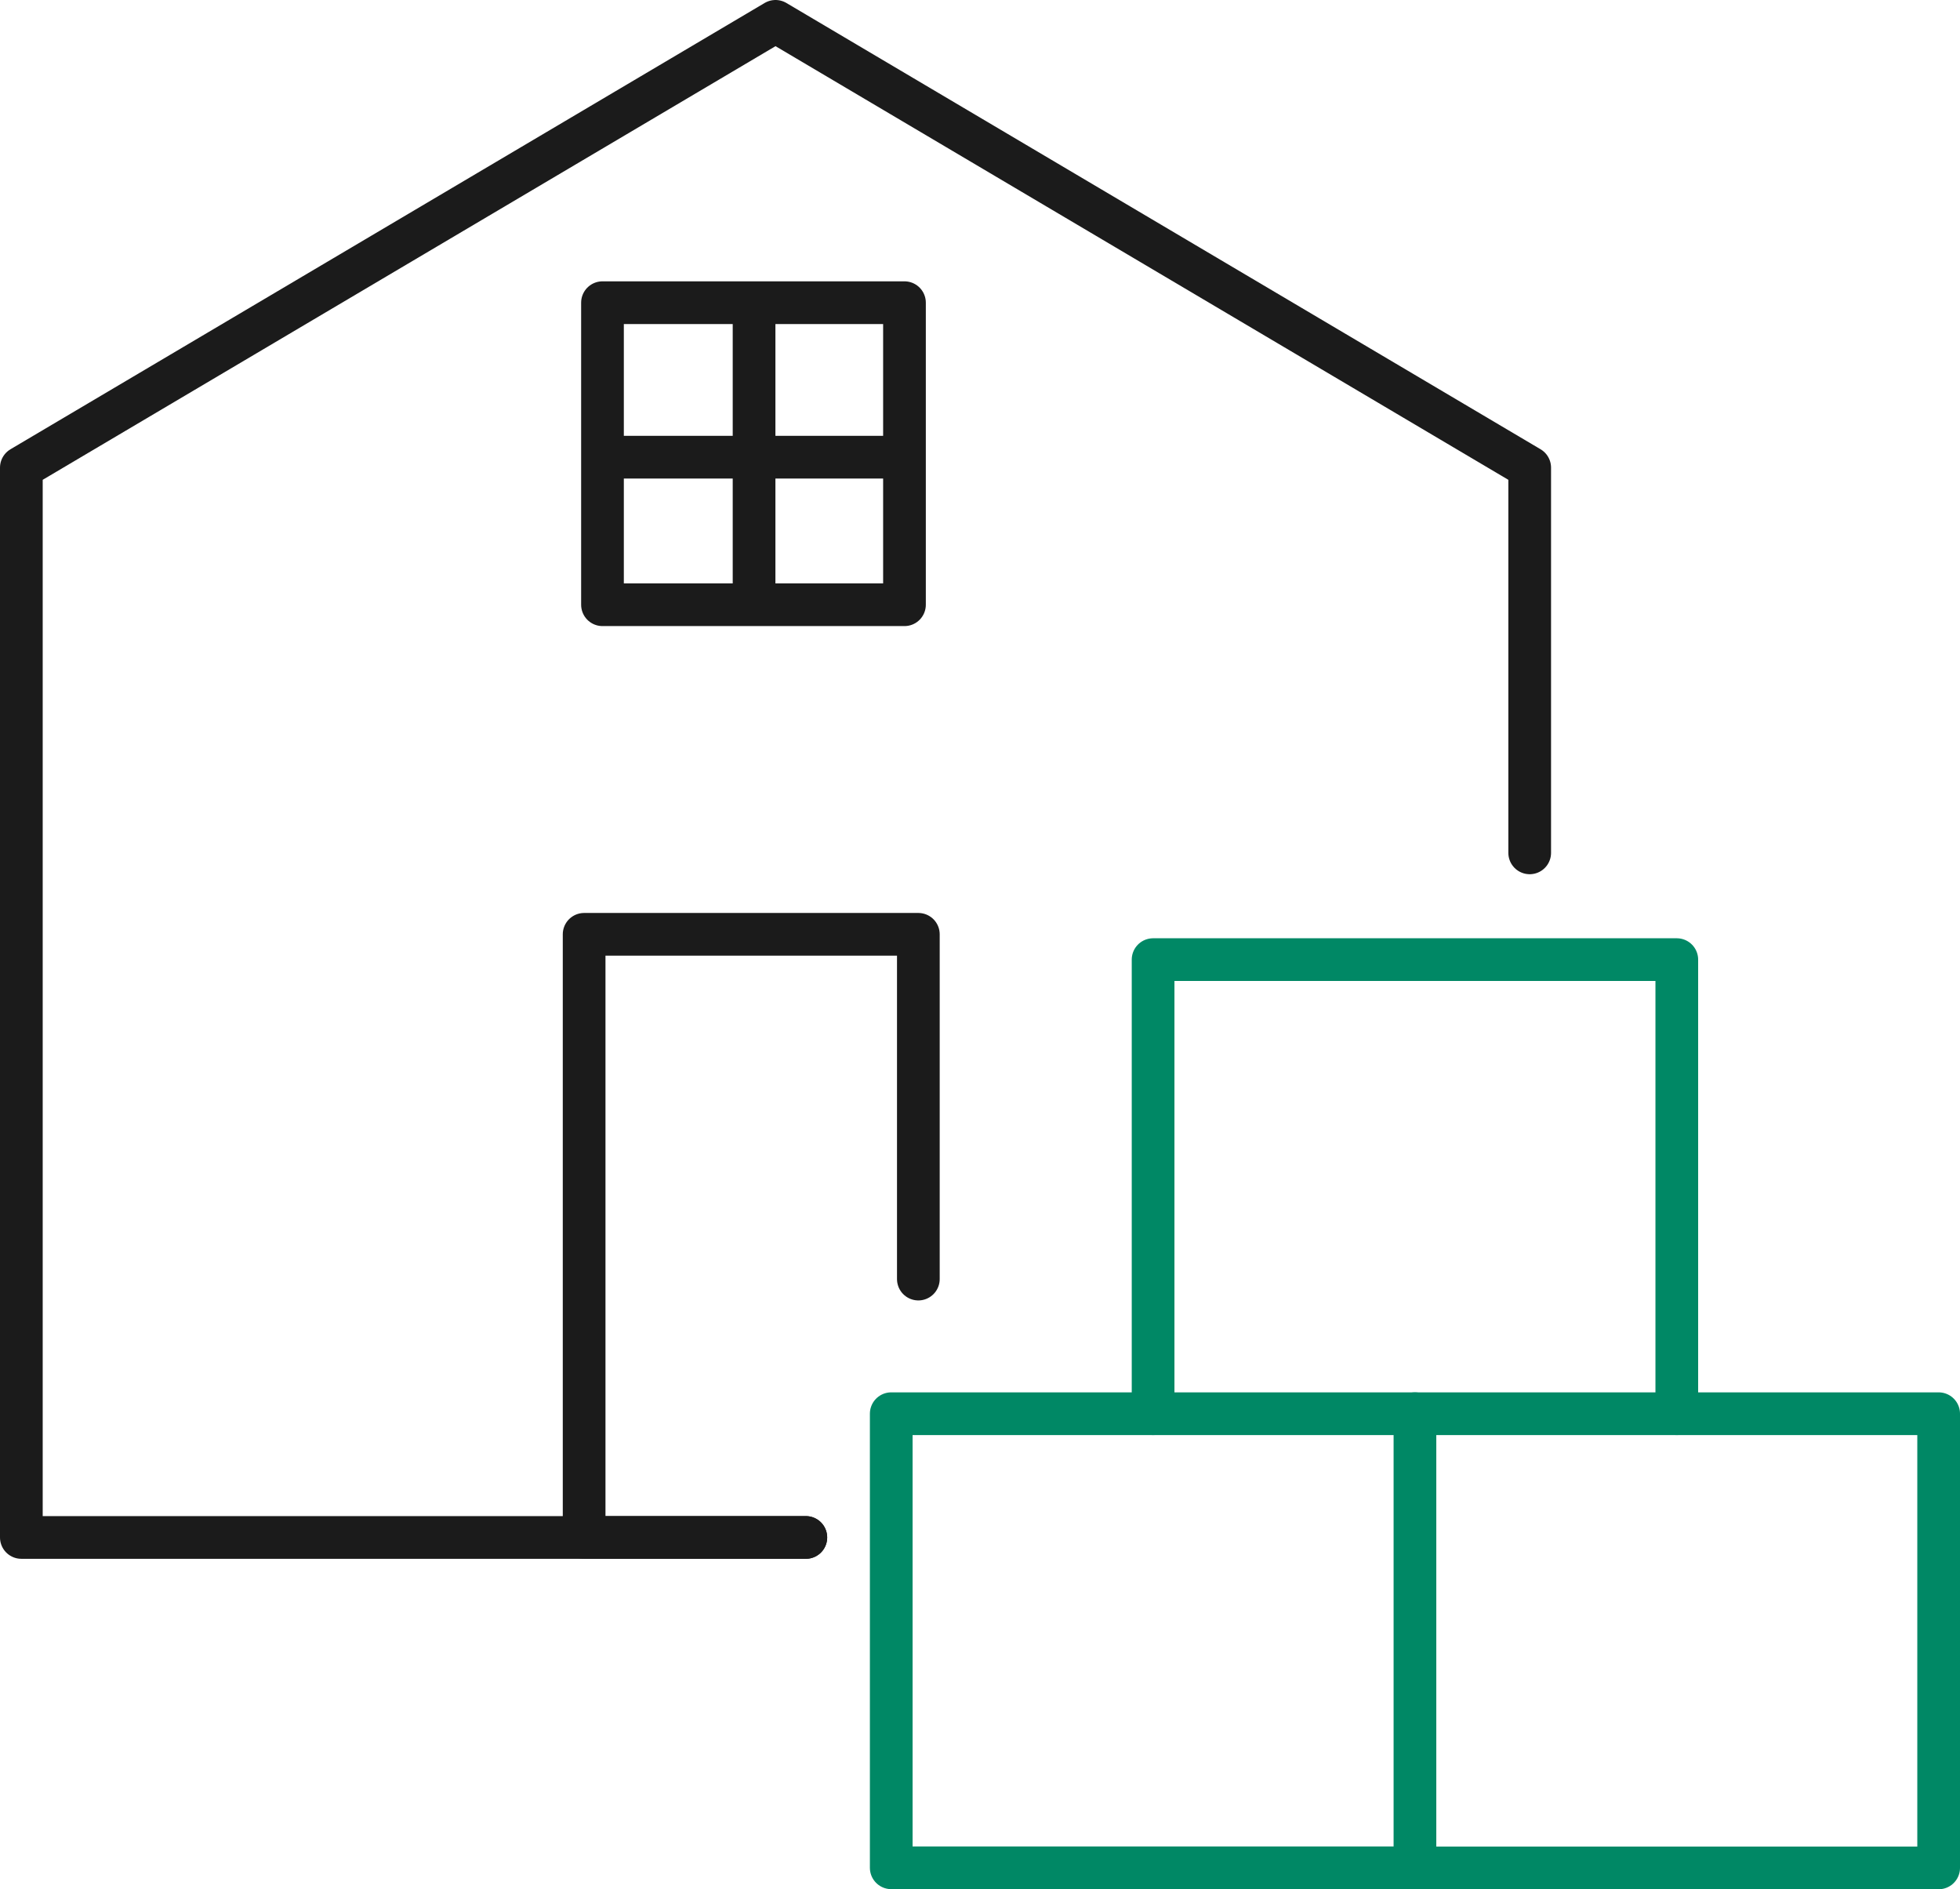
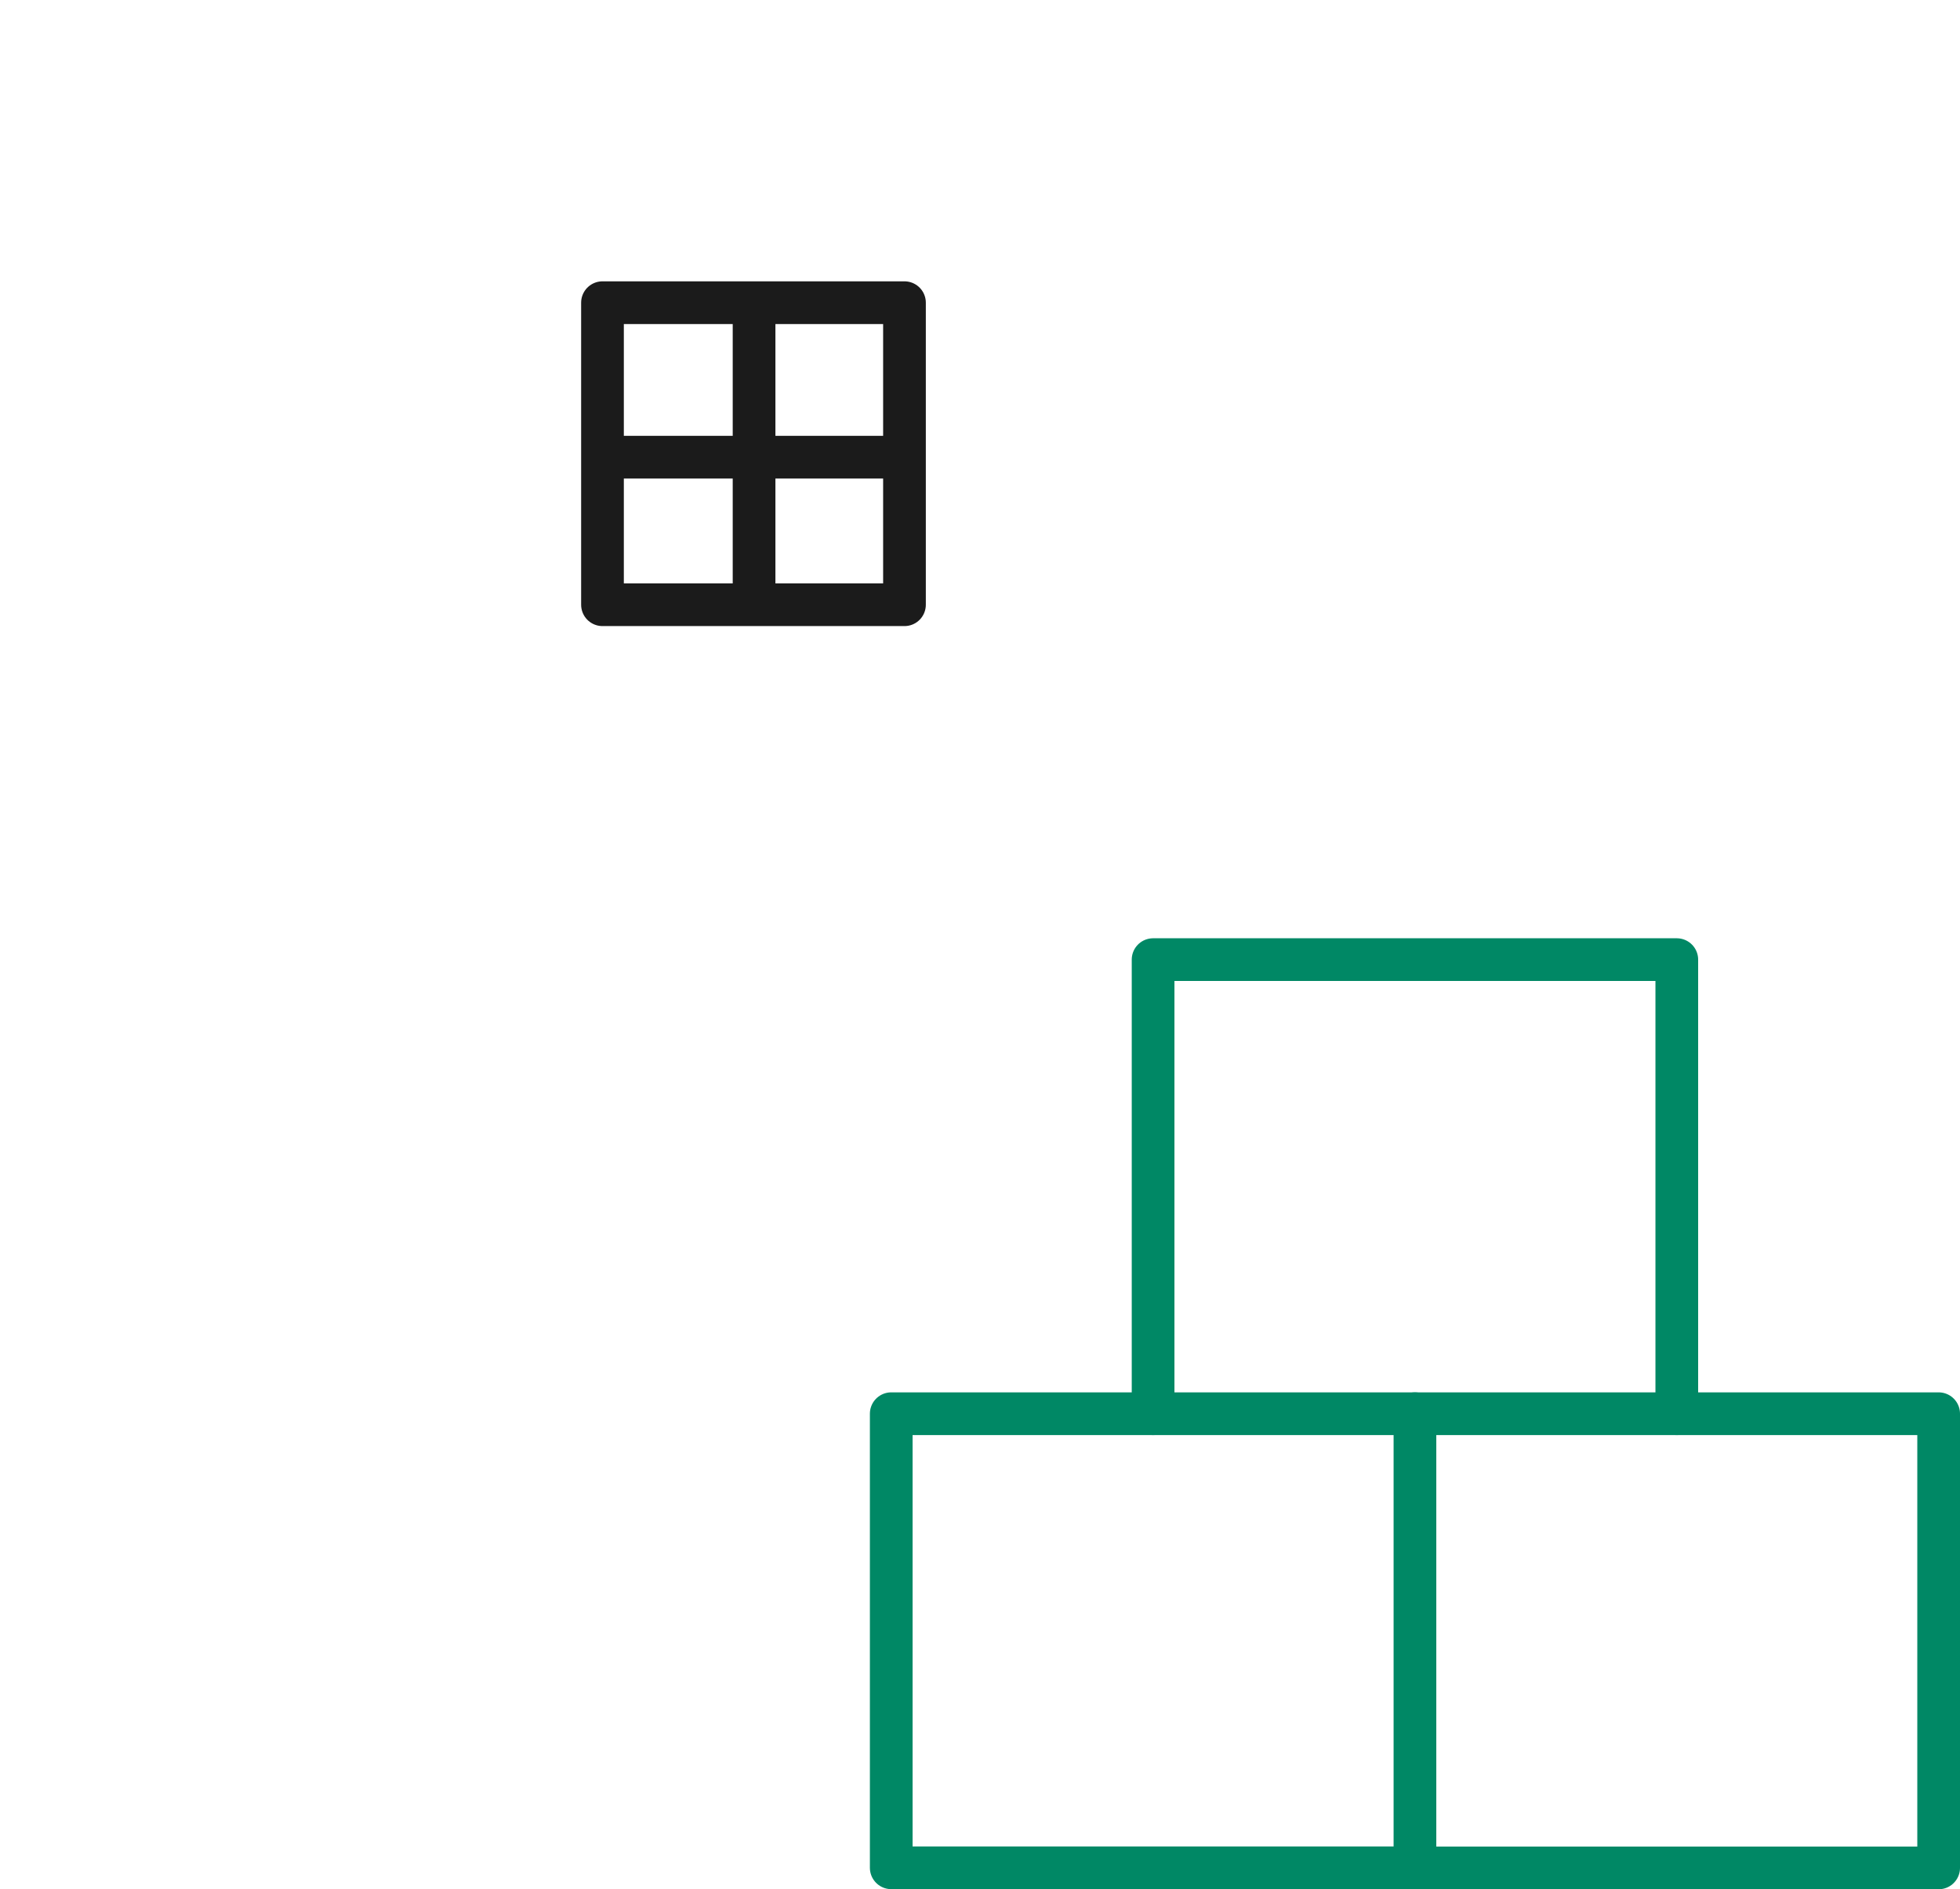
<svg xmlns="http://www.w3.org/2000/svg" id="_x2018_ëîé_x5F_1" version="1.1" viewBox="0 0 183.61 176.95">
  <defs>
    <style>
      .st0 {
        stroke: #1b1b1b;
      }

      .st0, .st1, .st2 {
        fill: none;
        stroke-linecap: round;
        stroke-linejoin: round;
        stroke-width: 4px;
      }

      .st1 {
        stroke: #2b2b2b;
      }

      .st2 {
        stroke: #008865;
      }
    </style>
  </defs>
  <g>
    <g>
-       <polyline class="st0" points="75.49 144 2 144 2 43.8 72.65 2 143.3 43.8 143.3 79.88" />
-       <polyline class="st0" points="75.49 144 54.72 144 54.72 87.51 86.03 87.51 86.03 119.8" />
      <path class="st0" d="M24.4,89.83" />
      <path class="st1" d="M96.02,89.83" />
      <path class="st1" d="M24.4,116.92" />
      <path class="st1" d="M96.02,116.92" />
    </g>
    <g>
      <g>
        <rect class="st2" x="83.49" y="132.41" width="49.06" height="42.53" />
        <polyline class="st2" points="132.55 132.41 181.61 132.41 181.61 174.95 132.55 174.95" />
      </g>
      <polyline class="st2" points="108.02 132.41 108.02 89.88 157.08 89.88 157.08 132.41" />
    </g>
  </g>
  <rect class="st0" x="56.44" y="28.35" width="28.29" height="28.29" />
  <line class="st0" x1="70.64" y1="29.08" x2="70.64" y2="55.27" />
  <line class="st0" x1="56.62" y1="42.82" x2="83.48" y2="42.82" />
</svg>